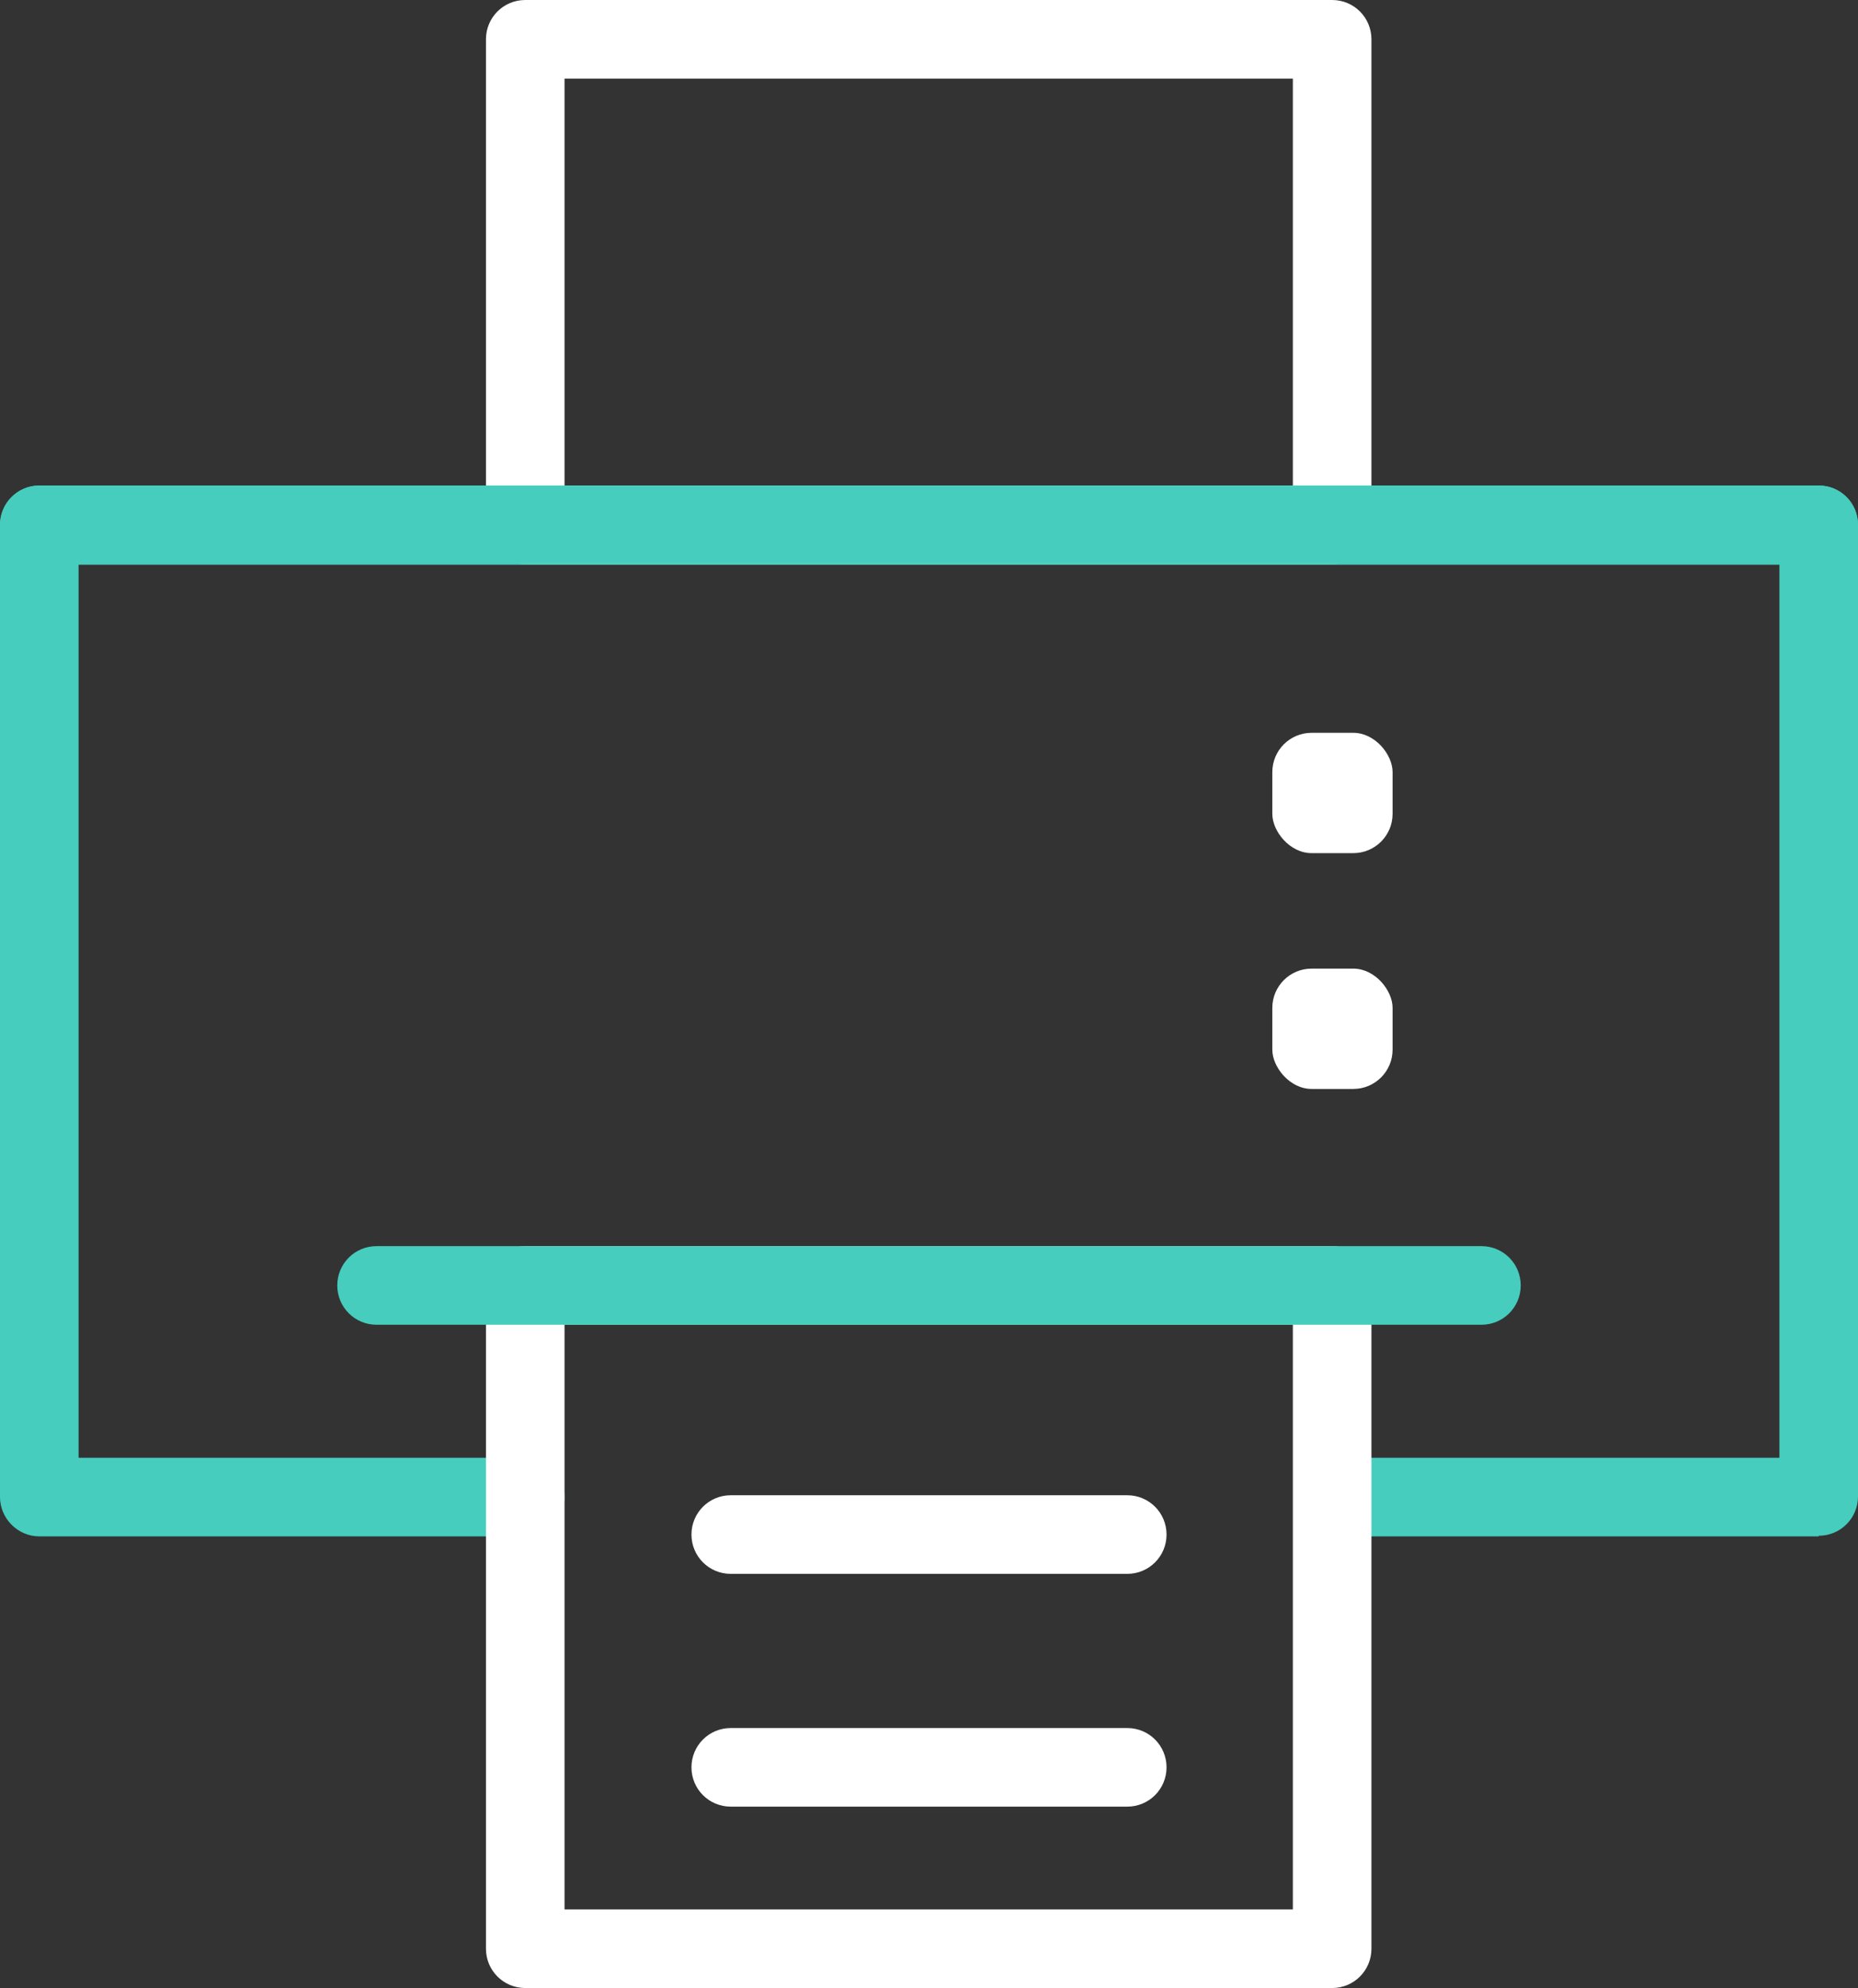
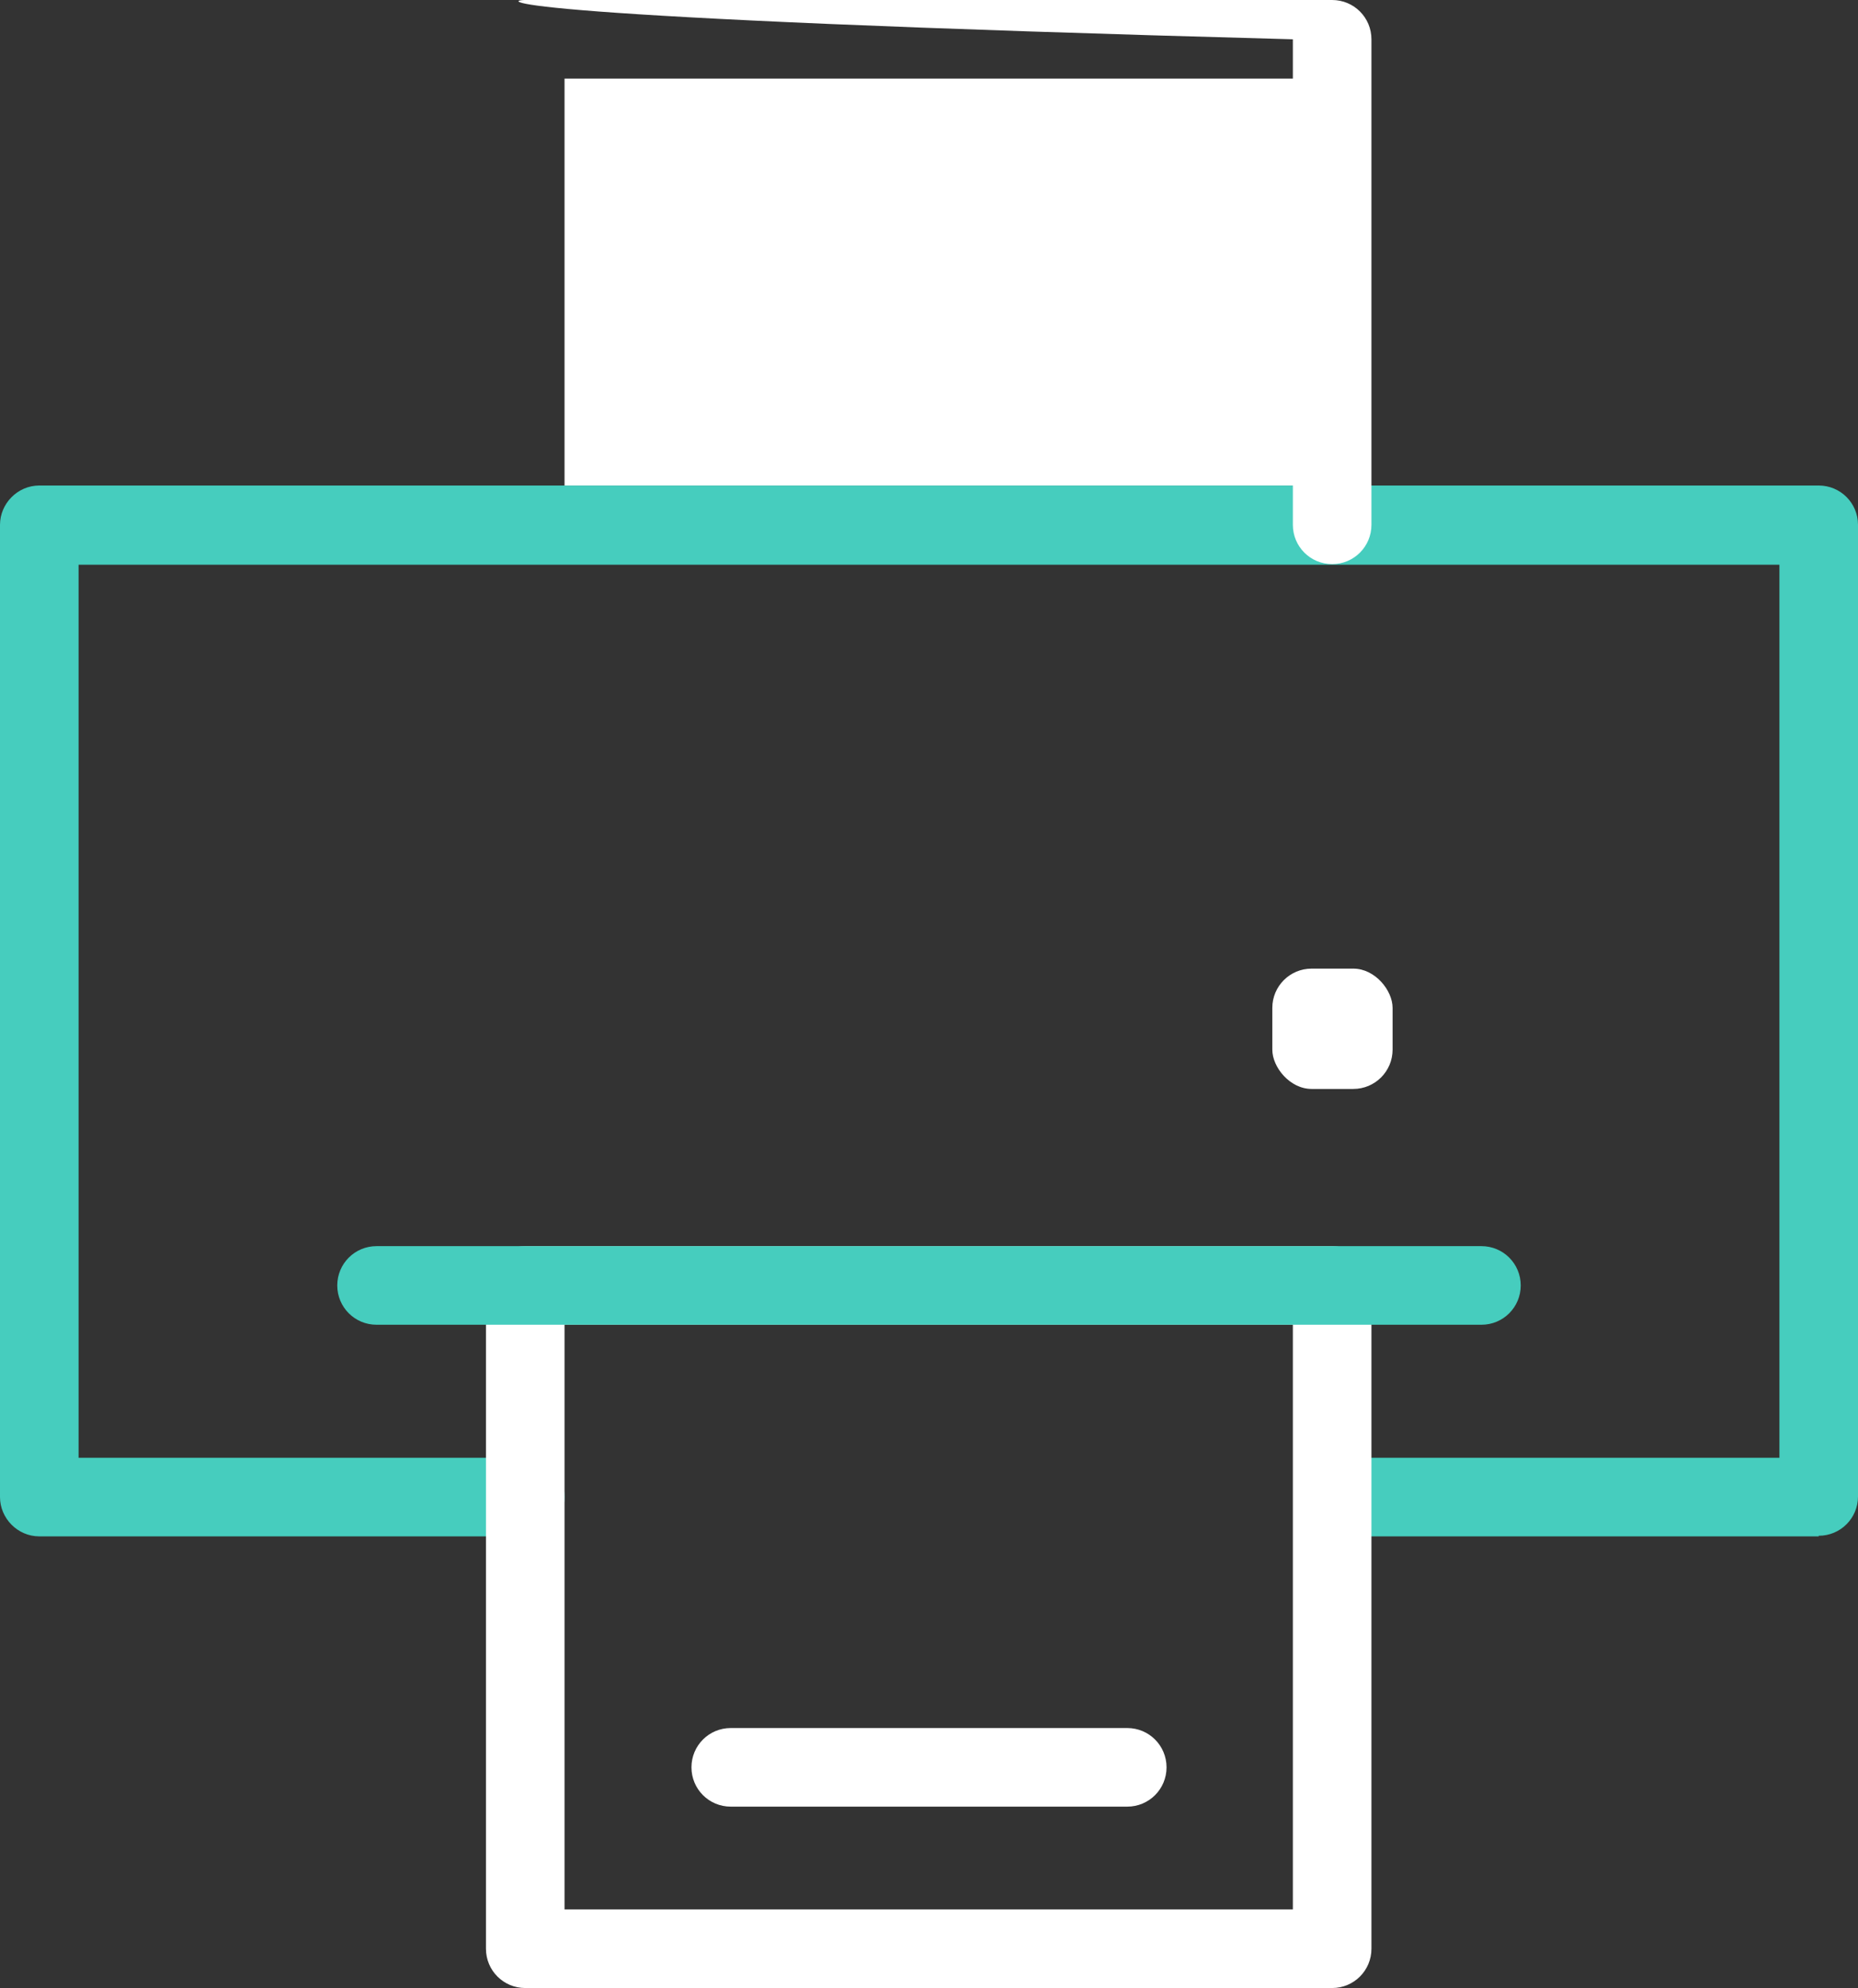
<svg xmlns="http://www.w3.org/2000/svg" id="Ebene_1" viewBox="0 0 30.74 32.88">
  <rect x="0" y="0" width="30.74" height="32.88" fill="#333333" stroke="none" />
  <defs>
    <style>.cls-1{fill:#46cdbe;}.cls-1,.cls-2{stroke-width:0px;}.cls-2{fill:#fff;}</style>
  </defs>
  <path class="cls-1" d="M30.09,25.41h-8.04c-.36,0-.65-.29-.65-.65s.29-.65.65-.65h7.39v-14.77H1.3v14.77h7.39c.36,0,.65.29.65.65s-.29.65-.65.65H.65C.29,25.41,0,25.11,0,24.76V8.68C0,8.33.29,8.03.65,8.03h29.44c.36,0,.65.29.65.65v16.07c0,.36-.29.65-.65.65Z" />
-   <path class="cls-2" d="M22.04,9.33h-13.35c-.36,0-.65-.29-.65-.65V.65C8.04.29,8.33,0,8.69,0h13.35c.36,0,.65.29.65.65v8.03c0,.36-.29.65-.65.65ZM9.34,8.03h12.05V1.3h-12.05v6.73Z" />
+   <path class="cls-2" d="M22.04,9.33c-.36,0-.65-.29-.65-.65V.65C8.04.29,8.33,0,8.69,0h13.35c.36,0,.65.29.65.65v8.03c0,.36-.29.65-.65.65ZM9.34,8.03h12.05V1.3h-12.05v6.73Z" />
  <path class="cls-2" d="M22.04,32.88h-13.35c-.36,0-.65-.29-.65-.65v-10.97c0-.36.29-.65.65-.65h13.35c.36,0,.65.29.65.65v10.97c0,.36-.29.65-.65.65ZM9.34,31.58h12.05v-9.67h-12.05v9.67Z" />
  <path class="cls-2" d="M18.65,29.88h-6.56c-.36,0-.65-.29-.65-.65s.29-.65.65-.65h6.56c.36,0,.65.29.65.65s-.29.65-.65.65Z" />
-   <path class="cls-2" d="M18.65,26.03h-6.56c-.36,0-.65-.29-.65-.65s.29-.65.65-.65h6.56c.36,0,.65.29.65.65s-.29.65-.65.65Z" />
  <path class="cls-1" d="M24.51,21.91H6.23c-.36,0-.65-.29-.65-.65s.29-.65.65-.65h18.28c.36,0,.65.29.65.65s-.29.65-.65.65Z" />
-   <rect class="cls-2" x="21.05" y="12.12" width="1.99" height="1.99" rx=".65" ry=".65" />
  <rect class="cls-2" x="21.05" y="16.02" width="1.99" height="1.99" rx=".65" ry=".65" />
-   <path class="cls-1" d="M30.09,9.33H.65C.29,9.33,0,9.04,0,8.68s.29-.65.65-.65h29.44c.36,0,.65.29.65.65s-.29.65-.65.65Z" />
</svg>